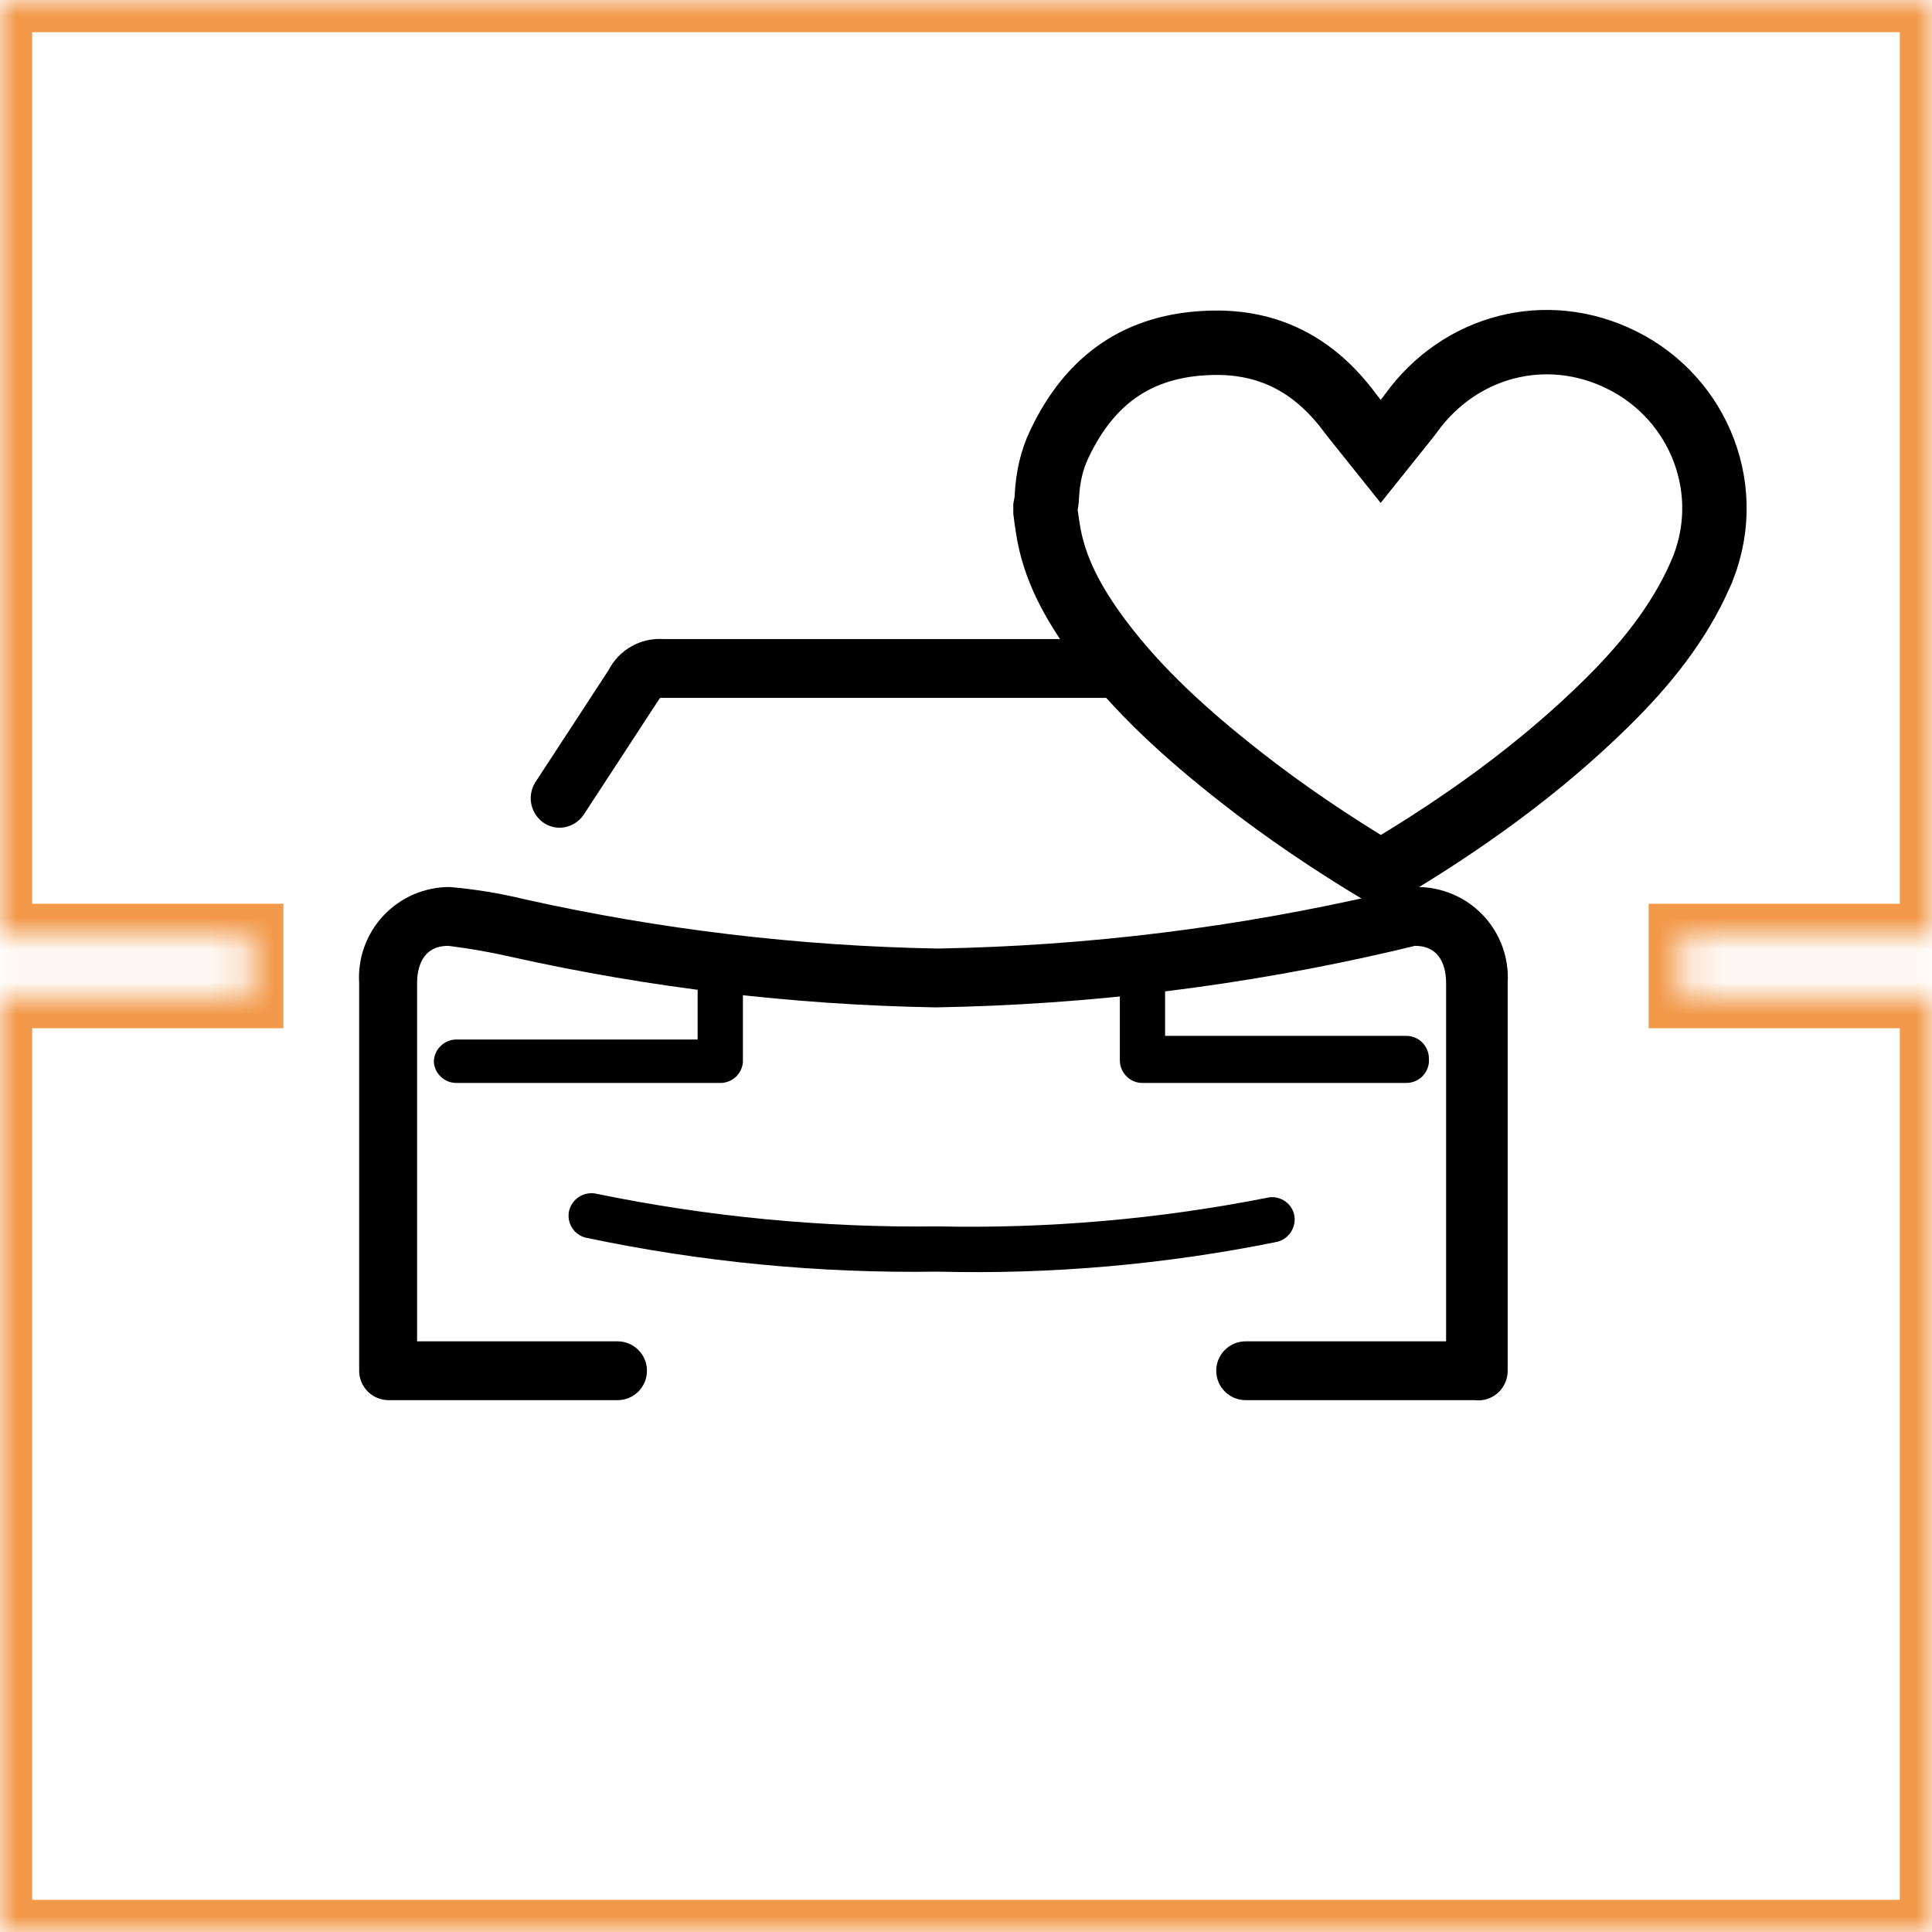
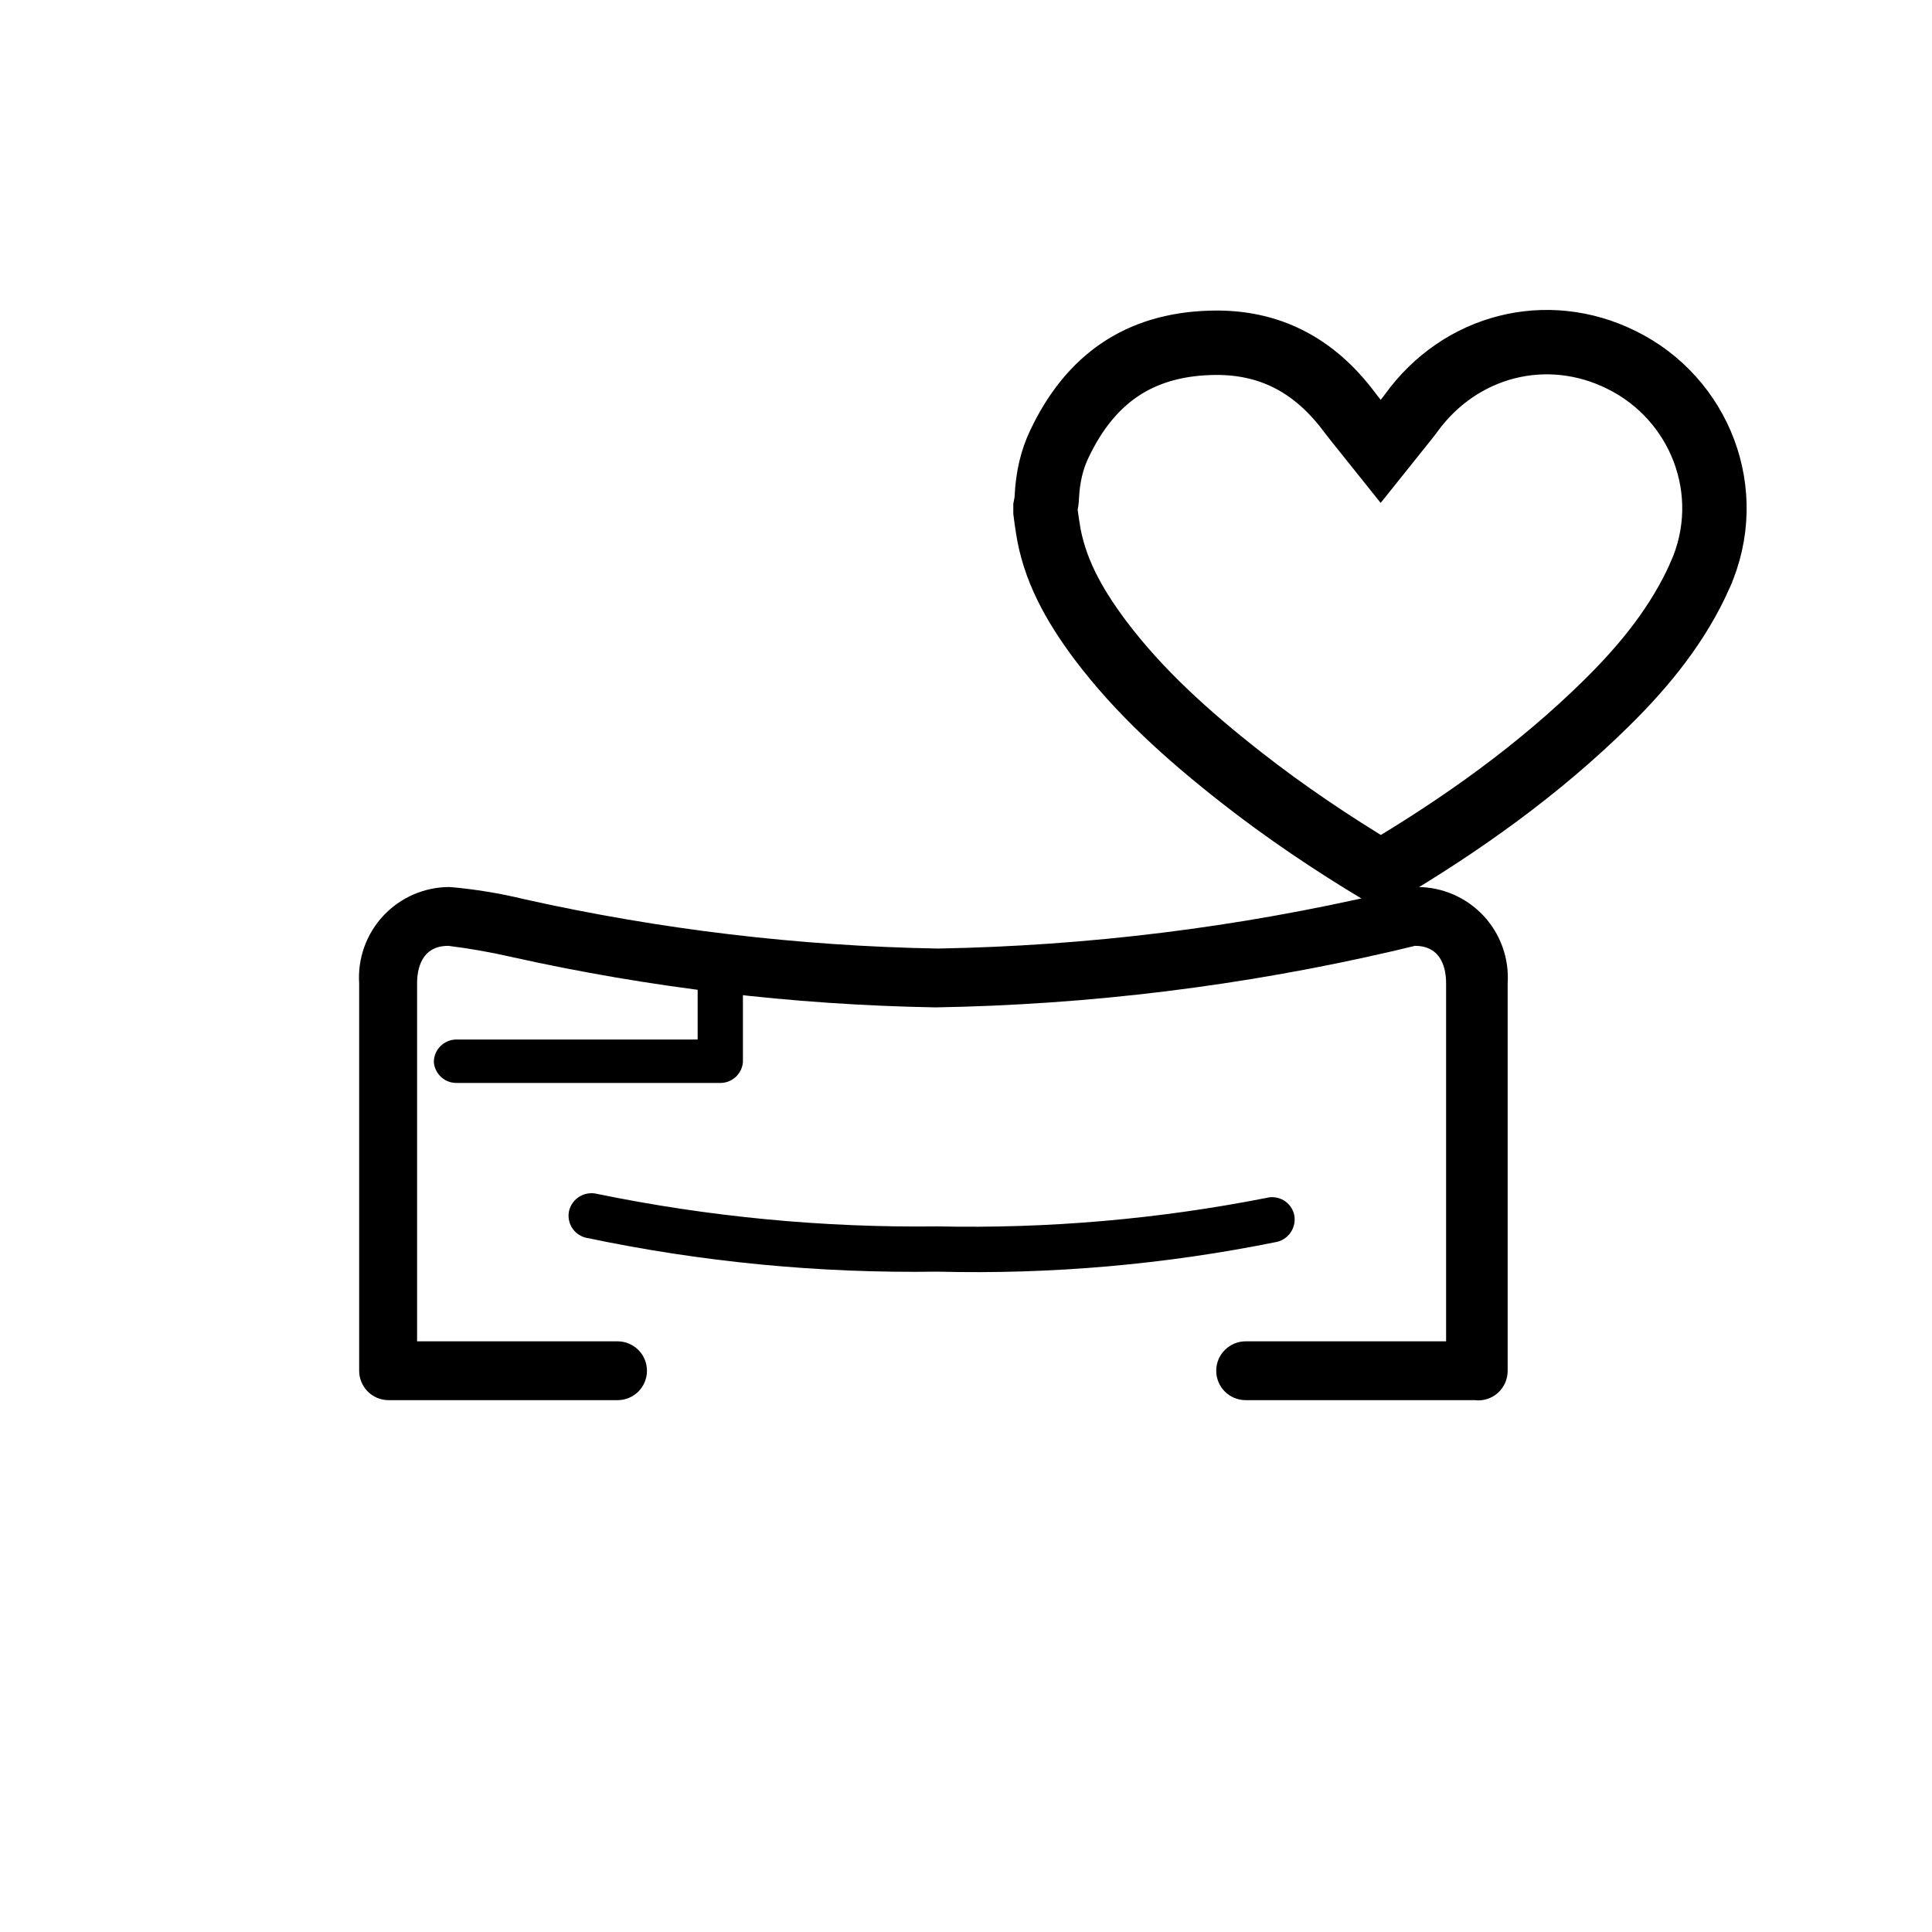
<svg xmlns="http://www.w3.org/2000/svg" width="60" height="60" viewBox="0 0 60 60" fill="none">
  <mask id="path-1-inside-1_795_16982" fill="white">
-     <path fill-rule="evenodd" clip-rule="evenodd" d="M0 0H60L60 29.067H52.2V30.933H60L60 60H0V30.933H7.8V29.067H0V0Z" />
-   </mask>
+     </mask>
  <path d="M60 0L61 1.3124e-07V-1H60V0ZM0 0V-1H-1V0H0ZM60 29.067V30.067H61V29.067H60ZM52.2 29.067V28.067H51.2V29.067H52.2ZM52.2 30.933H51.2V31.933H52.2V30.933ZM60 30.933H61V29.933H60V30.933ZM60 60V61H61V60H60ZM0 60H-1V61H0V60ZM0 30.933V29.933H-1V30.933H0ZM7.8 30.933V31.933H8.8V30.933H7.8ZM7.8 29.067H8.8V28.067H7.8V29.067ZM0 29.067H-1V30.067H0V29.067ZM60 -1H0V1H60V-1ZM61 29.067L61 1.3124e-07L59 -1.3124e-07L59 29.067H61ZM52.2 30.067H60V28.067H52.2V30.067ZM53.2 30.933V29.067H51.2V30.933H53.2ZM60 29.933H52.2V31.933H60V29.933ZM61 60L61 30.933H59L59 60H61ZM0 61H60V59H0V61ZM-1 30.933V60H1V30.933H-1ZM7.8 29.933H0V31.933H7.8V29.933ZM6.8 29.067V30.933H8.8V29.067H6.8ZM0 30.067H7.8V28.067H0V30.067ZM-1 0V29.067H1V0H-1Z" fill="#F2994A" mask="url(#path-1-inside-1_795_16982)" />
  <path d="M45.796 43.483H38.685C38.442 43.483 38.21 43.387 38.039 43.216C37.867 43.044 37.771 42.812 37.771 42.57C37.771 42.328 37.867 42.095 38.039 41.924C38.21 41.753 38.442 41.656 38.685 41.656H44.91V30.54C44.91 30.105 44.784 29.374 43.941 29.374L43.294 29.529C38.624 30.615 33.852 31.204 29.058 31.285C24.613 31.208 20.187 30.68 15.848 29.711C15.213 29.567 14.57 29.454 13.923 29.374C13.08 29.374 12.953 30.105 12.953 30.54V41.656H19.179C19.421 41.656 19.653 41.753 19.825 41.924C19.996 42.095 20.092 42.328 20.092 42.57C20.092 42.812 19.996 43.044 19.825 43.216C19.653 43.387 19.421 43.483 19.179 43.483H12.068C11.826 43.483 11.593 43.387 11.422 43.216C11.251 43.044 11.154 42.812 11.154 42.57V30.54C11.129 30.156 11.184 29.771 11.313 29.409C11.444 29.046 11.647 28.714 11.91 28.434C12.174 28.153 12.492 27.93 12.845 27.777C13.199 27.625 13.58 27.546 13.965 27.547C14.746 27.614 15.522 27.741 16.284 27.926C20.503 28.868 24.806 29.381 29.128 29.458C33.79 29.375 38.43 28.801 42.971 27.744C43.309 27.641 43.658 27.575 44.011 27.547C44.396 27.546 44.777 27.625 45.13 27.777C45.484 27.93 45.802 28.153 46.066 28.434C46.329 28.714 46.532 29.046 46.662 29.409C46.792 29.771 46.846 30.156 46.822 30.54V42.57C46.822 42.7 46.796 42.829 46.743 42.947C46.69 43.066 46.613 43.173 46.516 43.259C46.418 43.346 46.304 43.41 46.18 43.449C46.056 43.488 45.925 43.499 45.796 43.483Z" fill="black" />
  <path d="M29.114 39.492C25.447 39.548 21.784 39.195 18.195 38.438C18.015 38.395 17.859 38.282 17.761 38.124C17.664 37.966 17.633 37.776 17.675 37.595C17.722 37.413 17.837 37.257 17.998 37.16C18.158 37.063 18.35 37.032 18.532 37.075C22.013 37.791 25.561 38.13 29.114 38.087C32.542 38.16 35.968 37.864 39.331 37.202C39.421 37.178 39.514 37.173 39.605 37.186C39.697 37.199 39.785 37.23 39.865 37.276C39.944 37.324 40.014 37.386 40.07 37.46C40.125 37.534 40.166 37.618 40.188 37.707C40.231 37.89 40.2 38.082 40.103 38.242C40.006 38.402 39.85 38.518 39.669 38.565C36.197 39.27 32.656 39.582 29.114 39.492Z" fill="black" />
-   <path d="M17.394 25.706C17.22 25.708 17.049 25.659 16.902 25.565C16.699 25.433 16.556 25.227 16.504 24.99C16.451 24.754 16.494 24.506 16.621 24.301L18.898 20.815C19.056 20.506 19.301 20.249 19.603 20.077C19.905 19.904 20.251 19.824 20.598 19.846H34.412C34.655 19.846 34.887 19.942 35.058 20.113C35.23 20.285 35.326 20.517 35.326 20.759C35.326 21.002 35.23 21.234 35.058 21.405C34.887 21.576 34.655 21.673 34.412 21.673H20.5L20.387 21.841L18.139 25.284C18.058 25.41 17.949 25.514 17.819 25.588C17.689 25.661 17.543 25.702 17.394 25.706Z" fill="black" />
-   <path d="M43.673 33.632H35.48C35.294 33.632 35.115 33.558 34.984 33.426C34.852 33.294 34.778 33.116 34.778 32.929V30.175C34.778 29.989 34.852 29.81 34.984 29.678C35.115 29.546 35.294 29.472 35.48 29.472C35.666 29.476 35.842 29.551 35.973 29.682C36.104 29.813 36.18 29.99 36.183 30.175V32.17H43.673C43.86 32.17 44.039 32.245 44.17 32.376C44.302 32.508 44.376 32.687 44.376 32.873C44.384 32.97 44.372 33.068 44.34 33.159C44.308 33.251 44.257 33.336 44.191 33.407C44.125 33.478 44.045 33.535 43.956 33.574C43.867 33.612 43.771 33.632 43.673 33.632Z" fill="black" />
  <path d="M22.383 33.632H14.19C14.01 33.636 13.836 33.572 13.703 33.451C13.57 33.331 13.488 33.164 13.473 32.986C13.473 32.799 13.547 32.62 13.679 32.489C13.811 32.357 13.989 32.283 14.176 32.283H21.666V30.175C21.67 29.99 21.745 29.813 21.876 29.682C22.007 29.551 22.184 29.476 22.369 29.472C22.555 29.472 22.734 29.546 22.866 29.678C22.997 29.81 23.072 29.989 23.072 30.175V32.986C23.058 33.16 22.979 33.322 22.852 33.442C22.725 33.561 22.558 33.629 22.383 33.632Z" fill="black" />
  <path d="M43.683 13.012C43.723 12.963 43.774 12.899 43.821 12.833C45.349 10.715 48.043 10.029 50.358 11.178L50.36 11.179C52.786 12.373 53.947 15.285 52.797 17.864L52.797 17.865C52.13 19.364 51.107 20.641 49.882 21.845L49.882 21.845C47.8 23.894 45.425 25.592 42.88 27.1C41.362 26.187 39.902 25.207 38.517 24.119C36.876 22.83 35.379 21.485 34.171 19.88C33.328 18.754 32.723 17.643 32.538 16.384L32.538 16.384L32.537 16.377C32.511 16.206 32.487 16.051 32.469 15.901V15.901V15.9V15.899V15.899V15.898V15.898V15.897V15.896V15.896V15.895V15.895V15.894V15.893V15.893V15.892V15.892V15.891V15.89V15.89V15.889V15.889V15.888V15.887V15.887V15.886V15.885V15.885V15.884V15.884V15.883V15.882V15.882V15.881V15.88V15.88V15.879V15.879V15.878V15.877V15.877V15.876V15.876V15.875V15.874V15.874V15.873V15.873V15.872V15.871V15.871V15.87V15.869V15.869V15.868V15.868V15.867V15.866V15.866V15.865V15.864V15.864V15.863V15.863V15.862V15.861V15.861V15.86V15.86V15.859V15.858V15.858V15.857V15.857V15.856V15.855V15.855V15.854V15.853V15.853V15.852V15.852V15.851V15.85V15.85V15.849V15.848V15.848V15.847V15.847V15.846V15.845V15.845V15.844V15.844V15.843V15.842V15.842V15.841V15.84V15.84V15.839V15.839V15.838V15.837V15.837V15.836V15.835V15.835V15.834V15.834V15.833V15.832V15.832V15.831V15.831V15.83V15.829V15.829V15.828V15.827V15.827V15.826V15.826V15.825V15.824V15.824V15.823V15.822V15.822V15.821V15.821V15.82V15.819V15.819V15.818V15.818V15.817V15.816V15.816V15.815V15.814V15.814V15.813V15.813V15.812V15.811V15.811V15.81V15.809V15.809V15.808V15.808V15.807V15.806V15.806V15.805V15.805V15.804V15.803V15.803V15.802V15.801V15.801V15.8V15.8V15.799V15.798V15.798V15.797V15.796V15.796V15.795V15.795V15.794V15.793V15.793V15.792V15.791V15.791V15.79V15.79V15.789V15.788V15.788V15.787V15.787V15.786V15.785V15.785V15.784V15.784V15.783V15.782V15.782V15.781V15.78V15.78V15.779V15.778V15.778V15.777V15.777V15.776V15.775V15.775V15.774V15.774V15.773V15.772V15.772V15.771V15.771V15.77V15.769V15.769V15.768V15.767V15.767V15.766V15.765V15.765V15.764V15.764V15.763V15.762V15.762V15.761V15.761V15.76V15.759V15.759V15.758V15.758V15.757V15.756V15.756V15.755V15.754V15.754V15.753V15.753V15.752V15.751V15.751V15.75V15.749V15.749V15.748V15.748V15.747V15.746V15.746V15.745V15.745V15.744V15.743V15.743V15.742V15.742V15.741V15.741C32.472 15.726 32.475 15.708 32.478 15.694C32.49 15.634 32.509 15.526 32.512 15.397C32.544 14.811 32.666 14.279 32.896 13.796L32.896 13.796L32.898 13.792C33.39 12.75 34.022 11.991 34.776 11.482C35.527 10.975 36.454 10.679 37.598 10.647L37.601 10.647C39.404 10.592 40.817 11.329 41.922 12.817L41.922 12.817L41.925 12.821C41.976 12.889 42.034 12.963 42.097 13.042L42.878 14.018L43.659 13.042C43.666 13.033 43.674 13.023 43.683 13.012Z" stroke="black" stroke-width="2" />
</svg>